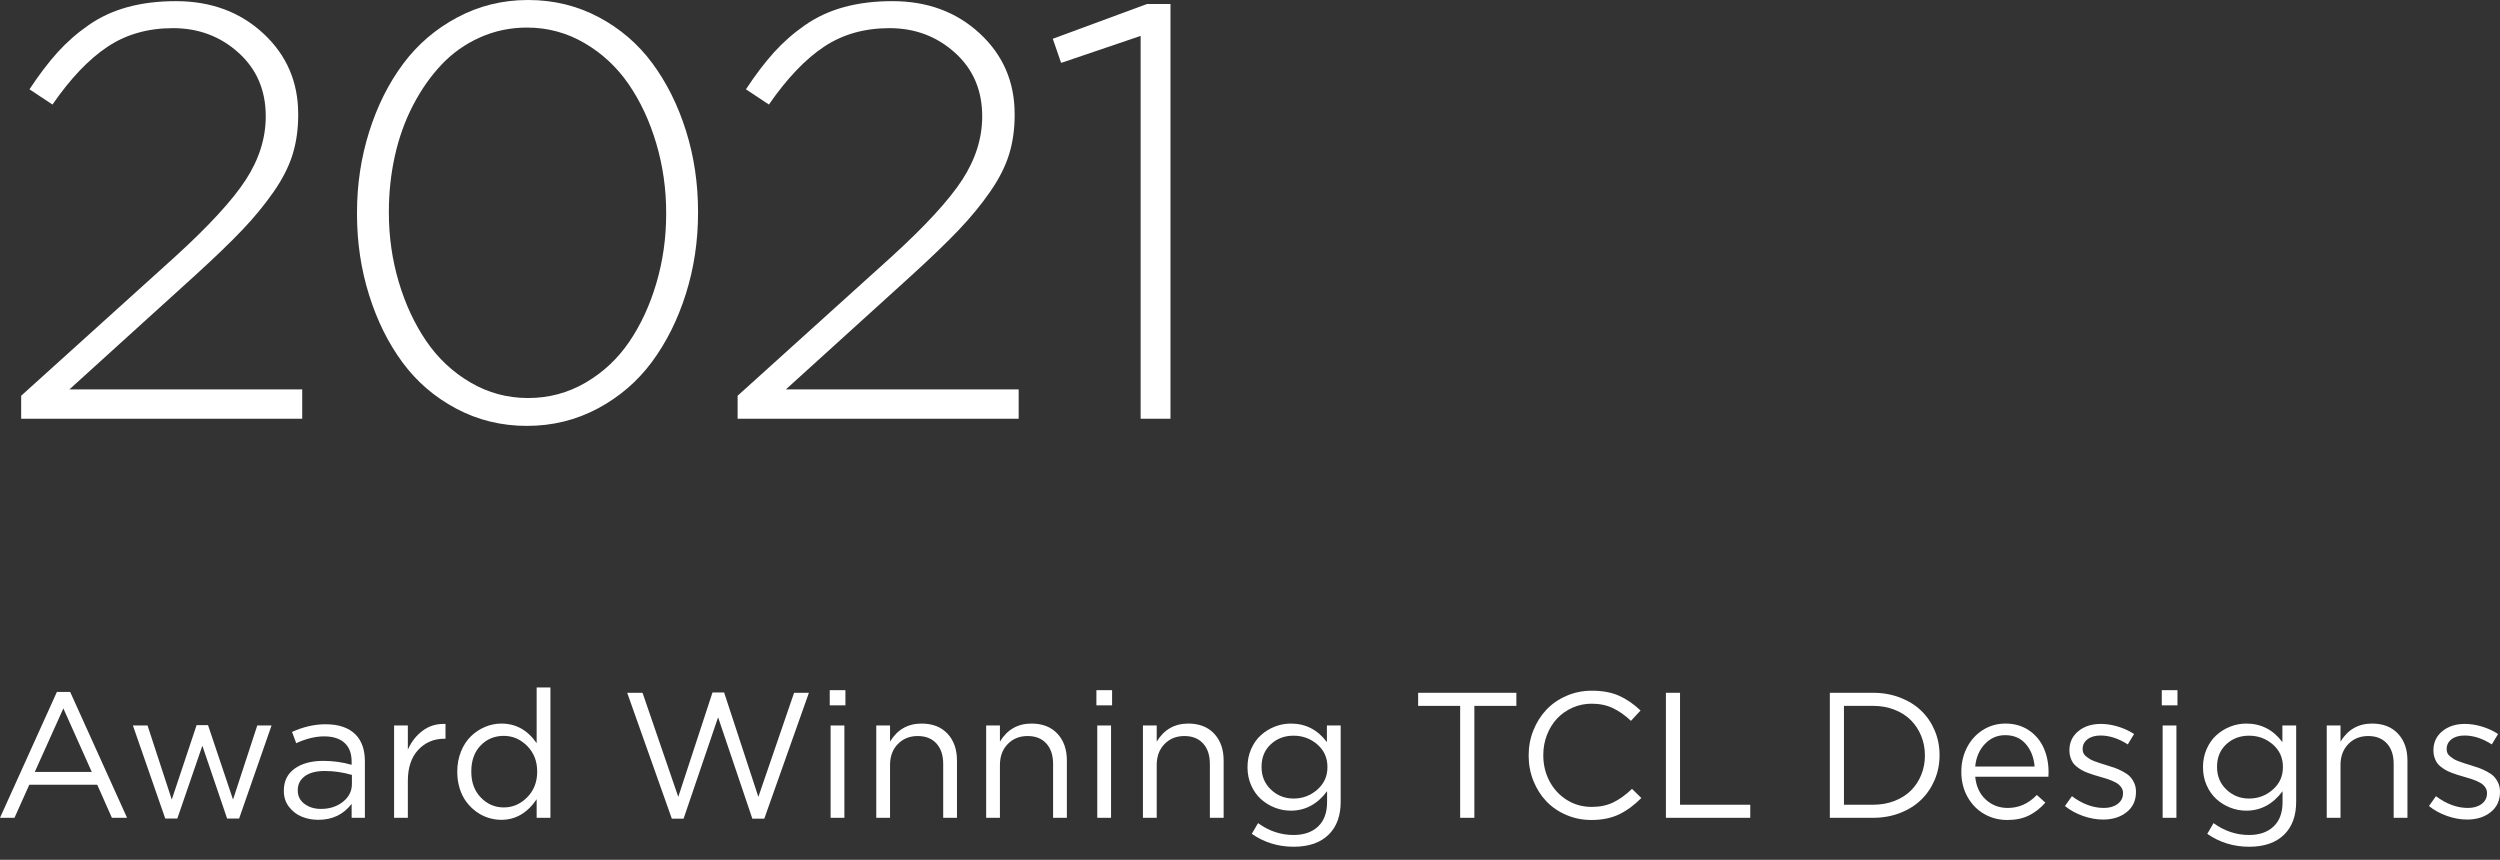
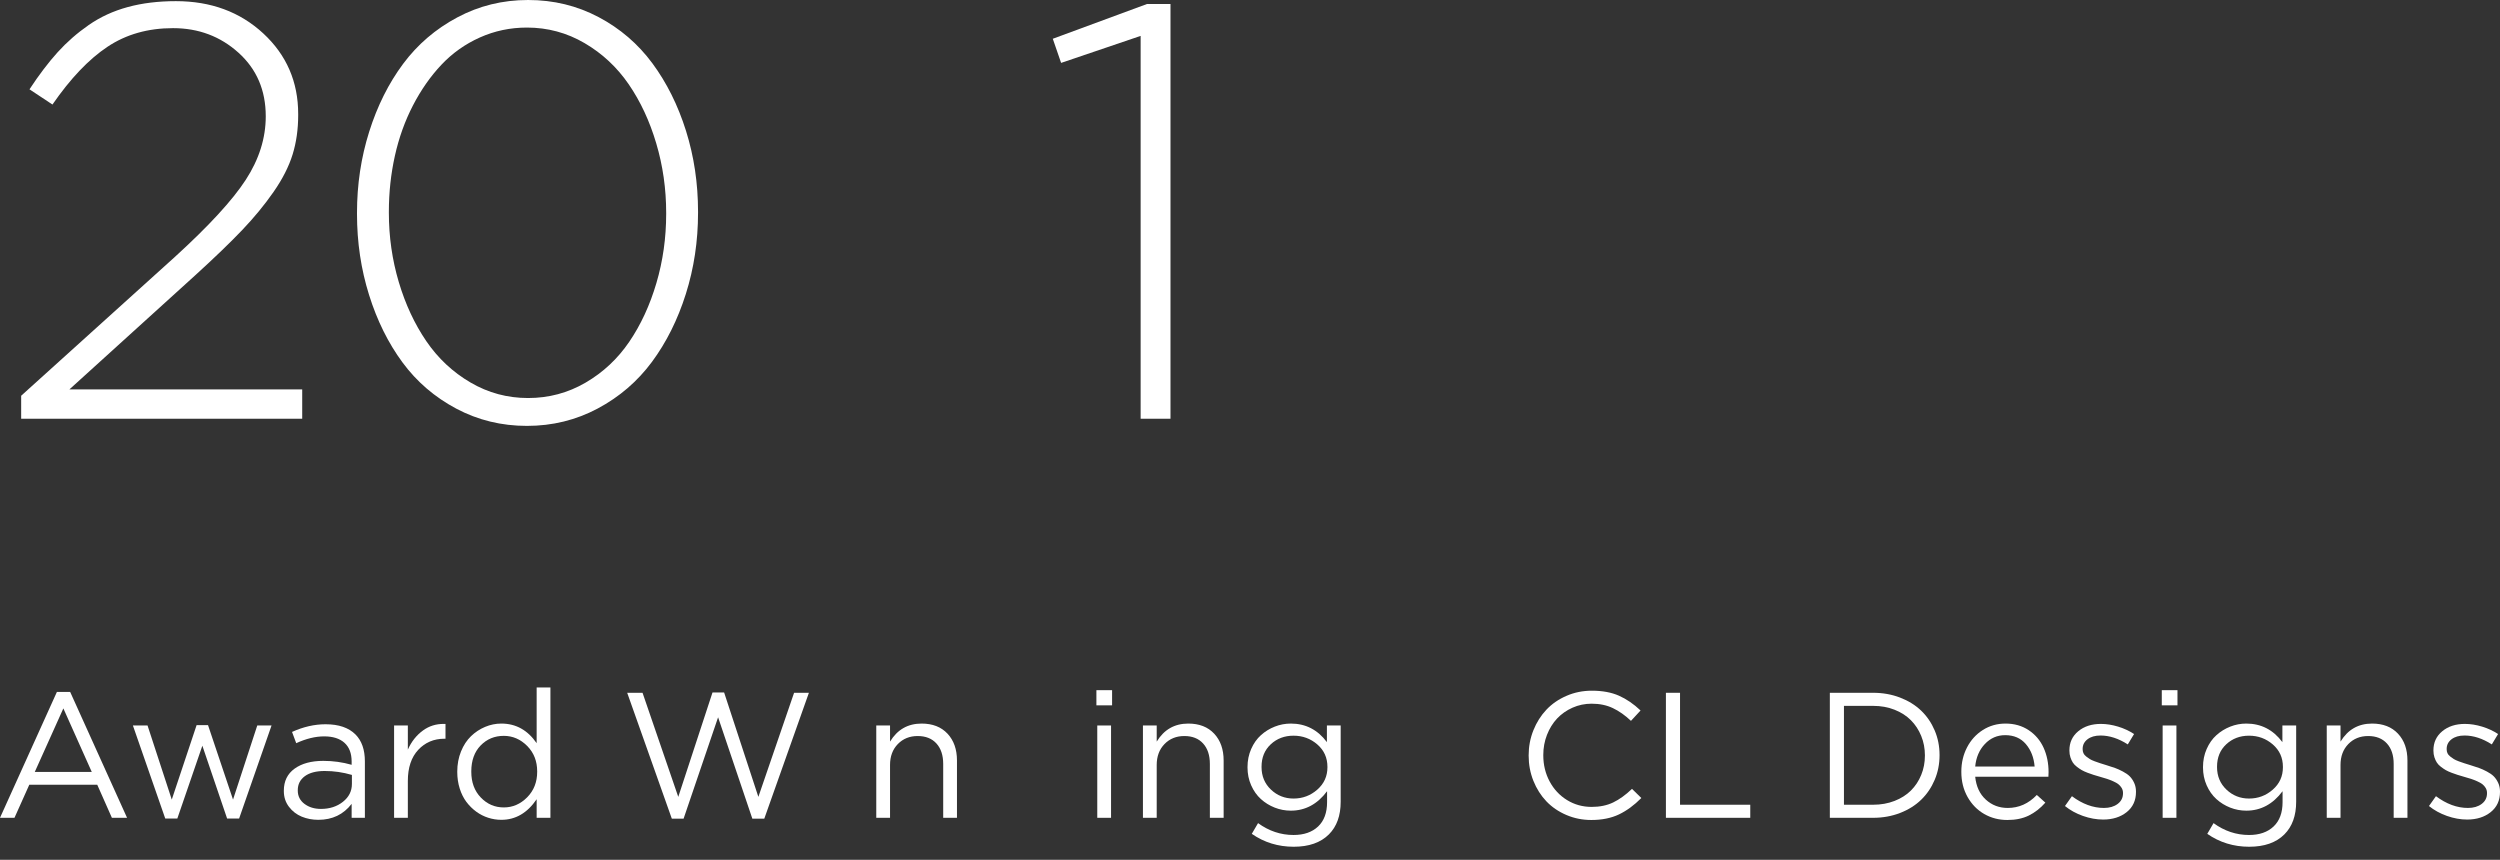
<svg xmlns="http://www.w3.org/2000/svg" width="189px" height="65px" viewBox="0 0 189 65" version="1.1">
  <rect x="0" y="0" width="189" height="65" fill="#333333" stroke="none" />
  <title>21-mob-0528</title>
  <g id="new-awards" stroke="none" stroke-width="1" fill="none" fill-rule="evenodd">
    <g id="21-mob-0528" fill="#FFFFFF" fill-rule="nonzero">
      <g id="Award-Winning-TCL-De" transform="translate(0, 51.973)">
        <path d="M0,9.853 L4.302,0.336 L5.304,0.336 L9.606,9.853 L8.459,9.853 L7.353,7.355 L2.214,7.355 L1.094,9.853 L0,9.853 Z M2.629,6.386 L6.938,6.386 L4.79,1.582 L2.629,6.386 Z" id="形状" />
        <polygon id="路径" points="10.047 2.874 11.154 2.874 12.986 8.476 14.863 2.847 15.726 2.847 17.617 8.476 19.449 2.874 20.529 2.874 18.078 9.906 17.169 9.906 15.298 4.403 13.407 9.906 12.492 9.906" />
        <path d="M21.458,7.83 L21.458,7.804 C21.458,7.083 21.729,6.527 22.272,6.136 C22.814,5.745 23.538,5.549 24.443,5.549 C25.181,5.549 25.894,5.648 26.584,5.846 L26.584,5.602 C26.584,4.983 26.404,4.51 26.044,4.185 C25.684,3.86 25.172,3.697 24.509,3.697 C23.845,3.697 23.14,3.869 22.394,4.212 L22.078,3.361 C22.93,2.975 23.775,2.781 24.614,2.781 C25.607,2.781 26.36,3.038 26.874,3.552 C27.348,4.027 27.585,4.706 27.585,5.589 L27.585,9.853 L26.584,9.853 L26.584,8.799 C25.965,9.603 25.126,10.005 24.067,10.005 C23.619,10.005 23.202,9.926 22.815,9.768 C22.429,9.609 22.106,9.361 21.847,9.023 C21.588,8.684 21.458,8.287 21.458,7.83 Z M22.512,7.79 C22.512,8.212 22.681,8.549 23.02,8.802 C23.358,9.055 23.773,9.181 24.265,9.181 C24.919,9.181 25.473,9.002 25.925,8.644 C26.378,8.286 26.604,7.834 26.604,7.289 L26.604,6.611 C25.932,6.413 25.247,6.314 24.548,6.314 C23.903,6.314 23.402,6.445 23.046,6.706 C22.69,6.968 22.512,7.32 22.512,7.764 L22.512,7.79 Z" id="形状" />
-         <path d="M29.793,9.853 L29.793,2.874 L30.833,2.874 L30.833,4.699 C31.101,4.093 31.484,3.61 31.98,3.249 C32.441,2.915 32.964,2.751 33.548,2.755 C33.592,2.755 33.636,2.755 33.68,2.755 L33.68,3.875 L33.601,3.875 C32.801,3.875 32.14,4.156 31.617,4.716 C31.095,5.276 30.833,6.061 30.833,7.072 L30.833,9.853 L29.793,9.853 Z" id="路径" />
+         <path d="M29.793,9.853 L29.793,2.874 L30.833,2.874 L30.833,4.699 C31.101,4.093 31.484,3.61 31.98,3.249 C32.441,2.915 32.964,2.751 33.548,2.755 C33.592,2.755 33.636,2.755 33.68,2.755 L33.68,3.875 L33.601,3.875 C32.801,3.875 32.14,4.156 31.617,4.716 C31.095,5.276 30.833,6.061 30.833,7.072 L30.833,9.853 L29.793,9.853 " id="路径" />
        <path d="M34.569,6.386 L34.569,6.36 C34.569,5.811 34.664,5.303 34.852,4.838 C35.041,4.372 35.293,3.987 35.607,3.684 C35.921,3.381 36.277,3.146 36.674,2.979 C37.072,2.812 37.481,2.729 37.903,2.729 C39.001,2.729 39.89,3.223 40.571,4.212 L40.571,0 L41.612,0 L41.612,9.853 L40.571,9.853 L40.571,8.449 C39.868,9.486 38.979,10.005 37.903,10.005 C37.565,10.005 37.234,9.953 36.911,9.85 C36.588,9.747 36.286,9.593 36.005,9.389 C35.724,9.184 35.476,8.939 35.261,8.654 C35.046,8.368 34.877,8.03 34.754,7.639 C34.631,7.248 34.569,6.83 34.569,6.386 Z M35.63,6.373 C35.63,7.173 35.87,7.822 36.351,8.321 C36.832,8.82 37.411,9.069 38.087,9.069 C38.759,9.069 39.348,8.814 39.853,8.304 C40.358,7.795 40.611,7.151 40.611,6.373 L40.611,6.347 C40.611,5.569 40.358,4.927 39.853,4.419 C39.348,3.912 38.759,3.658 38.087,3.658 C37.389,3.658 36.805,3.901 36.335,4.386 C35.865,4.872 35.63,5.525 35.63,6.347 L35.63,6.373 Z" id="形状" />
        <polygon id="路径" points="47.416 0.402 48.576 0.402 51.277 8.271 53.866 0.376 54.743 0.376 57.332 8.271 60.033 0.402 61.153 0.402 57.78 9.919 56.877 9.919 54.288 2.254 51.679 9.919 50.79 9.919" />
-         <path d="M62.728,1.351 L62.728,0.204 L63.914,0.204 L63.914,1.351 L62.728,1.351 Z M62.794,9.853 L62.794,2.874 L63.835,2.874 L63.835,9.853 L62.794,9.853 Z" id="形状" />
        <path d="M66.246,9.853 L66.246,2.874 L67.287,2.874 L67.287,4.093 C67.84,3.183 68.635,2.729 69.672,2.729 C70.502,2.729 71.155,2.983 71.632,3.493 C72.108,4.003 72.347,4.679 72.347,5.523 L72.347,9.853 L71.306,9.853 L71.306,5.78 C71.306,5.125 71.136,4.61 70.795,4.235 C70.455,3.859 69.981,3.671 69.375,3.671 C68.769,3.671 68.27,3.873 67.876,4.277 C67.483,4.682 67.287,5.209 67.287,5.859 L67.287,9.853 L66.246,9.853 Z" id="路径" />
-         <path d="M74.554,9.853 L74.554,2.874 L75.595,2.874 L75.595,4.093 C76.148,3.183 76.943,2.729 77.98,2.729 C78.81,2.729 79.463,2.983 79.94,3.493 C80.416,4.003 80.655,4.679 80.655,5.523 L80.655,9.853 L79.614,9.853 L79.614,5.78 C79.614,5.125 79.443,4.61 79.103,4.235 C78.763,3.859 78.289,3.671 77.683,3.671 C77.077,3.671 76.577,3.873 76.184,4.277 C75.791,4.682 75.595,5.209 75.595,5.859 L75.595,9.853 L74.554,9.853 Z" id="路径" />
        <path d="M82.888,1.351 L82.888,0.204 L84.074,0.204 L84.074,1.351 L82.888,1.351 Z M82.954,9.853 L82.954,2.874 L83.995,2.874 L83.995,9.853 L82.954,9.853 Z" id="形状" />
        <path d="M86.406,9.853 L86.406,2.874 L87.447,2.874 L87.447,4.093 C88.001,3.183 88.796,2.729 89.832,2.729 C90.662,2.729 91.316,2.983 91.792,3.493 C92.269,4.003 92.507,4.679 92.507,5.523 L92.507,9.853 L91.466,9.853 L91.466,5.78 C91.466,5.125 91.296,4.61 90.955,4.235 C90.615,3.859 90.142,3.671 89.536,3.671 C88.93,3.671 88.43,3.873 88.037,4.277 C87.644,4.682 87.447,5.209 87.447,5.859 L87.447,9.853 L86.406,9.853 Z" id="路径" />
        <path d="M94.312,6.044 L94.312,6.017 C94.312,5.525 94.404,5.069 94.589,4.65 C94.773,4.23 95.019,3.882 95.327,3.605 C95.634,3.328 95.983,3.113 96.374,2.959 C96.765,2.805 97.169,2.729 97.587,2.729 C98.707,2.729 99.616,3.197 100.314,4.132 L100.314,2.874 L101.355,2.874 L101.355,8.641 C101.355,9.691 101.059,10.512 100.466,11.106 C99.842,11.729 98.955,12.041 97.804,12.041 C96.627,12.041 95.571,11.716 94.635,11.066 L95.109,10.255 C95.931,10.853 96.825,11.152 97.791,11.152 C98.577,11.152 99.196,10.937 99.649,10.509 C100.101,10.081 100.327,9.467 100.327,8.667 L100.327,7.843 C99.594,8.823 98.68,9.313 97.587,9.313 C97.165,9.313 96.759,9.236 96.368,9.082 C95.977,8.928 95.629,8.713 95.324,8.436 C95.018,8.159 94.773,7.813 94.589,7.398 C94.404,6.983 94.312,6.531 94.312,6.044 Z M95.373,6.017 C95.373,6.703 95.61,7.271 96.084,7.721 C96.559,8.172 97.128,8.397 97.791,8.397 C98.476,8.397 99.075,8.173 99.586,7.724 C100.098,7.276 100.354,6.712 100.354,6.031 L100.354,6.004 C100.354,5.314 100.099,4.749 99.59,4.307 C99.08,3.866 98.48,3.645 97.791,3.645 C97.11,3.645 96.537,3.861 96.071,4.294 C95.606,4.727 95.373,5.292 95.373,5.991 L95.373,6.017 Z" id="形状" />
-         <polygon id="路径" points="107.212 1.391 107.212 0.402 114.637 0.402 114.637 1.391 111.462 1.391 111.462 9.853 110.388 9.853 110.388 1.391" />
        <path d="M115.566,5.154 L115.566,5.128 C115.566,4.464 115.686,3.834 115.925,3.236 C116.165,2.639 116.492,2.12 116.907,1.681 C117.322,1.241 117.828,0.892 118.426,0.633 C119.023,0.373 119.662,0.244 120.343,0.244 C121.142,0.244 121.826,0.37 122.395,0.623 C122.964,0.875 123.507,1.248 124.026,1.74 L123.301,2.524 C122.862,2.107 122.407,1.786 121.937,1.562 C121.467,1.338 120.931,1.226 120.33,1.226 C119.816,1.226 119.333,1.327 118.88,1.529 C118.428,1.731 118.04,2.004 117.717,2.346 C117.395,2.689 117.14,3.1 116.953,3.579 C116.766,4.058 116.673,4.565 116.673,5.101 L116.673,5.128 C116.673,5.848 116.832,6.506 117.151,7.102 C117.469,7.697 117.908,8.167 118.468,8.512 C119.028,8.857 119.649,9.029 120.33,9.029 C120.945,9.029 121.486,8.917 121.954,8.693 C122.421,8.469 122.897,8.126 123.38,7.665 L124.085,8.357 C123.545,8.902 122.981,9.315 122.395,9.596 C121.809,9.877 121.111,10.018 120.303,10.018 C119.636,10.018 119.006,9.892 118.416,9.639 C117.825,9.386 117.322,9.043 116.907,8.608 C116.492,8.173 116.165,7.656 115.925,7.059 C115.686,6.461 115.566,5.826 115.566,5.154 Z" id="路径" />
        <polygon id="路径" points="125.943 9.853 125.943 0.402 127.01 0.402 127.01 8.865 132.32 8.865 132.32 9.853" />
        <path d="M138.336,9.853 L138.336,0.402 L141.61,0.402 C142.339,0.402 143.018,0.523 143.646,0.765 C144.274,1.006 144.805,1.336 145.24,1.753 C145.675,2.171 146.015,2.668 146.261,3.246 C146.507,3.824 146.63,4.442 146.63,5.101 L146.63,5.128 C146.63,5.787 146.507,6.406 146.261,6.986 C146.015,7.566 145.675,8.067 145.24,8.489 C144.805,8.911 144.274,9.244 143.646,9.487 C143.018,9.731 142.339,9.853 141.61,9.853 L138.336,9.853 Z M139.403,8.865 L141.61,8.865 C142.194,8.865 142.732,8.769 143.224,8.578 C143.716,8.387 144.129,8.125 144.463,7.794 C144.797,7.462 145.057,7.069 145.243,6.614 C145.43,6.159 145.523,5.672 145.523,5.154 L145.523,5.128 C145.523,4.609 145.43,4.121 145.243,3.664 C145.057,3.208 144.797,2.811 144.463,2.475 C144.129,2.139 143.716,1.874 143.224,1.681 C142.732,1.487 142.194,1.391 141.61,1.391 L139.403,1.391 L139.403,8.865 Z" id="形状" />
        <path d="M148.277,6.386 L148.277,6.36 C148.277,5.697 148.42,5.088 148.706,4.534 C148.991,3.981 149.39,3.541 149.901,3.216 C150.413,2.891 150.985,2.729 151.618,2.729 C152.285,2.729 152.869,2.896 153.37,3.229 C153.871,3.563 154.246,4.006 154.497,4.558 C154.747,5.109 154.872,5.727 154.872,6.413 C154.872,6.558 154.868,6.67 154.859,6.749 L149.325,6.749 C149.4,7.483 149.668,8.059 150.129,8.479 C150.59,8.899 151.141,9.108 151.782,9.108 C152.626,9.108 153.359,8.781 153.983,8.126 L154.629,8.706 C154.251,9.133 153.834,9.458 153.377,9.682 C152.92,9.906 152.38,10.018 151.756,10.018 C151.119,10.018 150.537,9.868 150.01,9.567 C149.483,9.266 149.063,8.836 148.748,8.278 C148.434,7.72 148.277,7.09 148.277,6.386 Z M149.325,5.978 L153.818,5.978 C153.761,5.297 153.54,4.731 153.156,4.281 C152.772,3.83 152.25,3.605 151.591,3.605 C150.99,3.605 150.478,3.828 150.056,4.274 C149.635,4.72 149.391,5.288 149.325,5.978 Z" id="形状" />
        <path d="M156.111,8.963 L156.638,8.219 C157.433,8.812 158.239,9.108 159.056,9.108 C159.478,9.108 159.823,9.007 160.094,8.805 C160.364,8.603 160.499,8.335 160.499,8.001 L160.499,7.975 C160.499,7.839 160.466,7.715 160.4,7.602 C160.334,7.49 160.253,7.396 160.156,7.319 C160.06,7.242 159.927,7.166 159.758,7.092 C159.589,7.017 159.434,6.957 159.293,6.91 C159.153,6.864 158.972,6.811 158.753,6.749 C158.555,6.692 158.396,6.645 158.275,6.607 C158.154,6.57 158.004,6.517 157.824,6.449 C157.644,6.381 157.497,6.314 157.383,6.248 C157.268,6.182 157.145,6.099 157.014,5.998 C156.882,5.897 156.78,5.79 156.707,5.678 C156.635,5.566 156.573,5.433 156.523,5.279 C156.472,5.125 156.447,4.958 156.447,4.778 L156.447,4.752 C156.447,4.159 156.67,3.678 157.116,3.309 C157.561,2.94 158.131,2.755 158.825,2.755 C159.247,2.755 159.681,2.823 160.127,2.959 C160.572,3.095 160.975,3.282 161.336,3.519 L160.861,4.304 C160.163,3.856 159.475,3.632 158.799,3.632 C158.391,3.632 158.063,3.726 157.817,3.915 C157.571,4.104 157.448,4.346 157.448,4.64 L157.448,4.673 C157.448,4.778 157.468,4.876 157.508,4.966 C157.547,5.056 157.616,5.14 157.715,5.217 C157.814,5.294 157.905,5.358 157.989,5.411 C158.072,5.464 158.199,5.522 158.371,5.586 C158.542,5.649 158.677,5.697 158.776,5.727 C158.875,5.758 159.03,5.807 159.24,5.872 C159.504,5.951 159.724,6.023 159.899,6.087 C160.075,6.15 160.271,6.239 160.489,6.354 C160.706,6.468 160.88,6.59 161.009,6.719 C161.139,6.849 161.25,7.013 161.342,7.21 C161.434,7.408 161.48,7.628 161.48,7.869 L161.48,7.896 C161.48,8.542 161.245,9.051 160.776,9.425 C160.306,9.798 159.713,9.985 158.997,9.985 C158.496,9.985 157.988,9.894 157.471,9.712 C156.955,9.529 156.502,9.28 156.111,8.963 Z" id="路径" />
        <path d="M163.431,1.351 L163.431,0.204 L164.617,0.204 L164.617,1.351 L163.431,1.351 Z M163.496,9.853 L163.496,2.874 L164.537,2.874 L164.537,9.853 L163.496,9.853 Z" id="形状" />
        <path d="M166.547,6.044 L166.547,6.017 C166.547,5.525 166.639,5.069 166.824,4.65 C167.008,4.23 167.254,3.882 167.562,3.605 C167.869,3.328 168.218,3.113 168.609,2.959 C169,2.805 169.404,2.729 169.821,2.729 C170.941,2.729 171.851,3.197 172.549,4.132 L172.549,2.874 L173.59,2.874 L173.59,8.641 C173.59,9.691 173.293,10.512 172.7,11.106 C172.077,11.729 171.189,12.041 170.039,12.041 C168.862,12.041 167.805,11.716 166.87,11.066 L167.344,10.255 C168.165,10.853 169.059,11.152 170.026,11.152 C170.812,11.152 171.431,10.937 171.883,10.509 C172.336,10.081 172.562,9.467 172.562,8.667 L172.562,7.843 C171.829,8.823 170.915,9.313 169.821,9.313 C169.4,9.313 168.993,9.236 168.602,9.082 C168.212,8.928 167.863,8.713 167.558,8.436 C167.253,8.159 167.008,7.813 166.824,7.398 C166.639,6.983 166.547,6.531 166.547,6.044 Z M167.608,6.017 C167.608,6.703 167.845,7.271 168.319,7.721 C168.794,8.172 169.362,8.397 170.026,8.397 C170.711,8.397 171.309,8.173 171.821,7.724 C172.333,7.276 172.588,6.712 172.588,6.031 L172.588,6.004 C172.588,5.314 172.334,4.749 171.824,4.307 C171.315,3.866 170.715,3.645 170.026,3.645 C169.345,3.645 168.772,3.861 168.306,4.294 C167.84,4.727 167.608,5.292 167.608,5.991 L167.608,6.017 Z" id="形状" />
        <path d="M175.902,9.853 L175.902,2.874 L176.943,2.874 L176.943,4.093 C177.497,3.183 178.292,2.729 179.328,2.729 C180.158,2.729 180.812,2.983 181.288,3.493 C181.765,4.003 182.003,4.679 182.003,5.523 L182.003,9.853 L180.962,9.853 L180.962,5.78 C180.962,5.125 180.792,4.61 180.452,4.235 C180.111,3.859 179.638,3.671 179.032,3.671 C178.426,3.671 177.926,3.873 177.533,4.277 C177.14,4.682 176.943,5.209 176.943,5.859 L176.943,9.853 L175.902,9.853 Z" id="路径" />
        <path d="M183.63,8.963 L184.158,8.219 C184.953,8.812 185.759,9.108 186.575,9.108 C186.997,9.108 187.343,9.007 187.613,8.805 C187.883,8.603 188.018,8.335 188.018,8.001 L188.018,7.975 C188.018,7.839 187.985,7.715 187.92,7.602 C187.854,7.49 187.772,7.396 187.676,7.319 C187.579,7.242 187.446,7.166 187.277,7.092 C187.108,7.017 186.953,6.957 186.813,6.91 C186.672,6.864 186.492,6.811 186.272,6.749 C186.075,6.692 185.916,6.645 185.795,6.607 C185.674,6.57 185.524,6.517 185.343,6.449 C185.163,6.381 185.016,6.314 184.902,6.248 C184.788,6.182 184.665,6.099 184.533,5.998 C184.401,5.897 184.299,5.79 184.227,5.678 C184.154,5.566 184.093,5.433 184.042,5.279 C183.992,5.125 183.967,4.958 183.967,4.778 L183.967,4.752 C183.967,4.159 184.189,3.678 184.635,3.309 C185.081,2.94 185.651,2.755 186.345,2.755 C186.767,2.755 187.2,2.823 187.646,2.959 C188.092,3.095 188.495,3.282 188.855,3.519 L188.381,4.304 C187.682,3.856 186.995,3.632 186.319,3.632 C185.91,3.632 185.583,3.726 185.337,3.915 C185.091,4.104 184.968,4.346 184.968,4.64 L184.968,4.673 C184.968,4.778 184.988,4.876 185.027,4.966 C185.067,5.056 185.136,5.14 185.235,5.217 C185.334,5.294 185.425,5.358 185.508,5.411 C185.592,5.464 185.719,5.522 185.89,5.586 C186.062,5.649 186.197,5.697 186.295,5.727 C186.394,5.758 186.549,5.807 186.76,5.872 C187.023,5.951 187.243,6.023 187.419,6.087 C187.594,6.15 187.791,6.239 188.008,6.354 C188.226,6.468 188.399,6.59 188.529,6.719 C188.659,6.849 188.769,7.013 188.862,7.21 C188.954,7.408 189,7.628 189,7.869 L189,7.896 C189,8.542 188.765,9.051 188.295,9.425 C187.825,9.798 187.232,9.985 186.516,9.985 C186.015,9.985 185.507,9.894 184.991,9.712 C184.475,9.529 184.021,9.28 183.63,8.963 Z" id="路径" />
      </g>
      <g id="2021" transform="translate(1.6, 0)">
        <path d="M0,31.654 L0,29.918 L11.611,19.431 C14.186,17.086 15.977,15.14 16.982,13.591 C17.988,12.042 18.491,10.443 18.491,8.793 C18.491,6.824 17.804,5.221 16.429,3.984 C15.055,2.746 13.405,2.128 11.481,2.128 C9.585,2.128 7.932,2.598 6.522,3.539 C5.111,4.48 3.726,5.934 2.366,7.903 L0.629,6.752 C1.353,5.652 2.062,4.719 2.756,3.951 C3.451,3.184 4.236,2.497 5.111,1.889 C5.986,1.281 6.97,0.829 8.063,0.532 C9.155,0.235 10.367,0.087 11.698,0.087 C14.346,0.087 16.548,0.901 18.306,2.529 C20.064,4.158 20.943,6.188 20.943,8.619 L20.943,8.706 C20.943,9.777 20.802,10.769 20.52,11.68 C20.238,12.592 19.757,13.537 19.077,14.514 C18.397,15.491 17.608,16.45 16.711,17.39 C15.814,18.331 14.635,19.467 13.174,20.799 L3.646,29.44 L21.247,29.44 L21.247,31.654 L0,31.654 Z" id="路径" />
        <path d="M25.389,16.175 L25.389,16.088 C25.389,13.946 25.697,11.901 26.312,9.954 C26.926,8.008 27.78,6.3 28.872,4.831 C29.965,3.362 31.332,2.189 32.974,1.314 C34.616,0.438 36.4,0 38.324,0 C40.248,0 42.024,0.431 43.652,1.292 C45.28,2.153 46.636,3.318 47.721,4.787 C48.806,6.256 49.653,7.957 50.261,9.889 C50.868,11.822 51.172,13.859 51.172,16.001 L51.172,16.088 C51.172,18.23 50.865,20.274 50.25,22.221 C49.635,24.168 48.781,25.879 47.689,27.356 C46.596,28.832 45.229,30.008 43.587,30.884 C41.945,31.759 40.162,32.197 38.237,32.197 C36.313,32.197 34.533,31.763 32.898,30.895 C31.263,30.026 29.907,28.861 28.829,27.399 C27.751,25.937 26.908,24.237 26.301,22.297 C25.693,20.358 25.389,18.317 25.389,16.175 Z M27.798,16.088 C27.798,17.897 28.048,19.641 28.547,21.32 C29.046,22.999 29.741,24.49 30.63,25.793 C31.52,27.095 32.634,28.137 33.973,28.919 C35.311,29.701 36.761,30.091 38.324,30.091 C39.887,30.091 41.334,29.704 42.665,28.93 C43.996,28.155 45.099,27.124 45.974,25.836 C46.85,24.548 47.533,23.068 48.025,21.396 C48.517,19.724 48.763,17.984 48.763,16.175 L48.763,16.088 C48.763,14.279 48.514,12.531 48.014,10.845 C47.515,9.158 46.821,7.668 45.931,6.372 C45.041,5.077 43.927,4.038 42.589,3.257 C41.25,2.475 39.8,2.084 38.237,2.084 C36.978,2.084 35.792,2.334 34.678,2.833 C33.564,3.333 32.595,4.02 31.77,4.896 C30.945,5.771 30.229,6.796 29.621,7.968 C29.014,9.14 28.558,10.41 28.254,11.778 C27.95,13.146 27.798,14.554 27.798,16.001 L27.798,16.088 Z" id="形状" />
-         <path d="M54.164,31.654 L54.164,29.918 L65.775,19.431 C68.35,17.086 70.141,15.14 71.146,13.591 C72.152,12.042 72.655,10.443 72.655,8.793 C72.655,6.824 71.968,5.221 70.593,3.984 C69.218,2.746 67.569,2.128 65.645,2.128 C63.749,2.128 62.096,2.598 60.686,3.539 C59.275,4.48 57.89,5.934 56.53,7.903 L54.793,6.752 C55.517,5.652 56.226,4.719 56.92,3.951 C57.615,3.184 58.4,2.497 59.275,1.889 C60.15,1.281 61.134,0.829 62.227,0.532 C63.319,0.235 64.531,0.087 65.862,0.087 C68.51,0.087 70.712,0.901 72.47,2.529 C74.228,4.158 75.107,6.188 75.107,8.619 L75.107,8.706 C75.107,9.777 74.966,10.769 74.684,11.68 C74.402,12.592 73.921,13.537 73.241,14.514 C72.561,15.491 71.772,16.45 70.875,17.39 C69.978,18.331 68.799,19.467 67.338,20.799 L57.81,29.44 L75.411,29.44 L75.411,31.654 L54.164,31.654 Z" id="路径" />
        <polygon id="路径" points="77.991 2.931 85.109 0.304 86.889 0.304 86.889 31.654 84.632 31.654 84.632 2.714 78.62 4.755" />
      </g>
    </g>
  </g>
</svg>